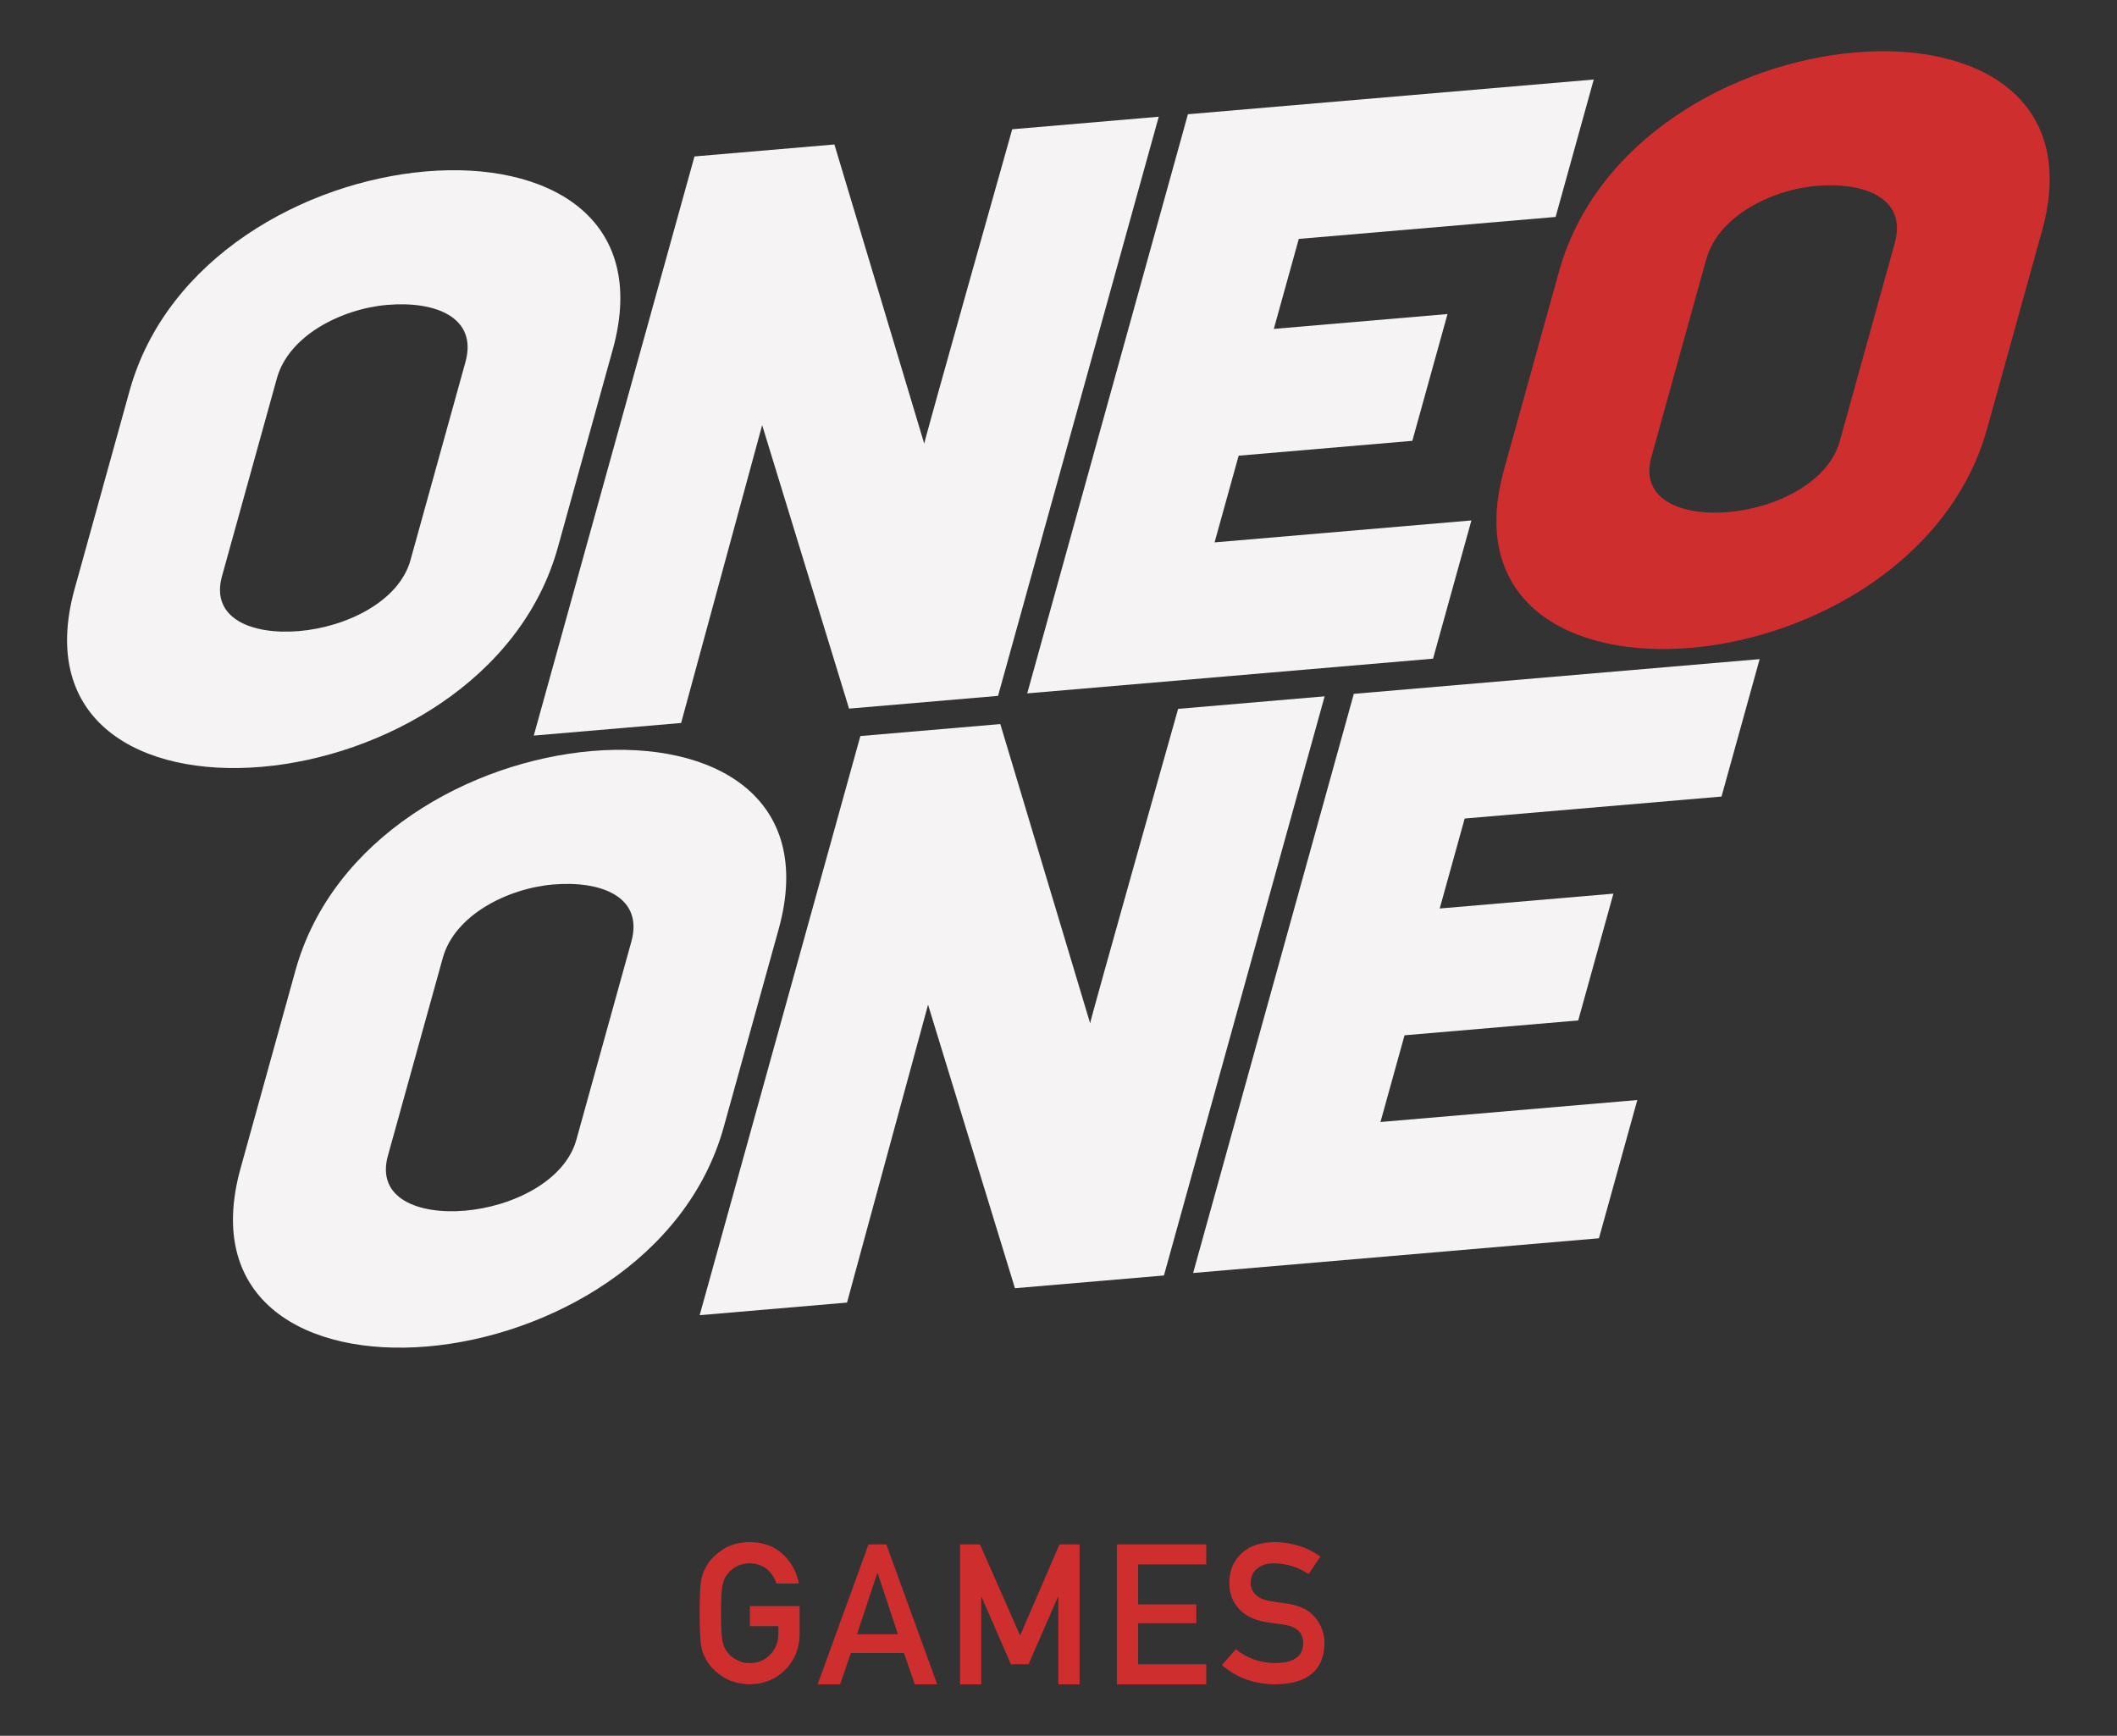
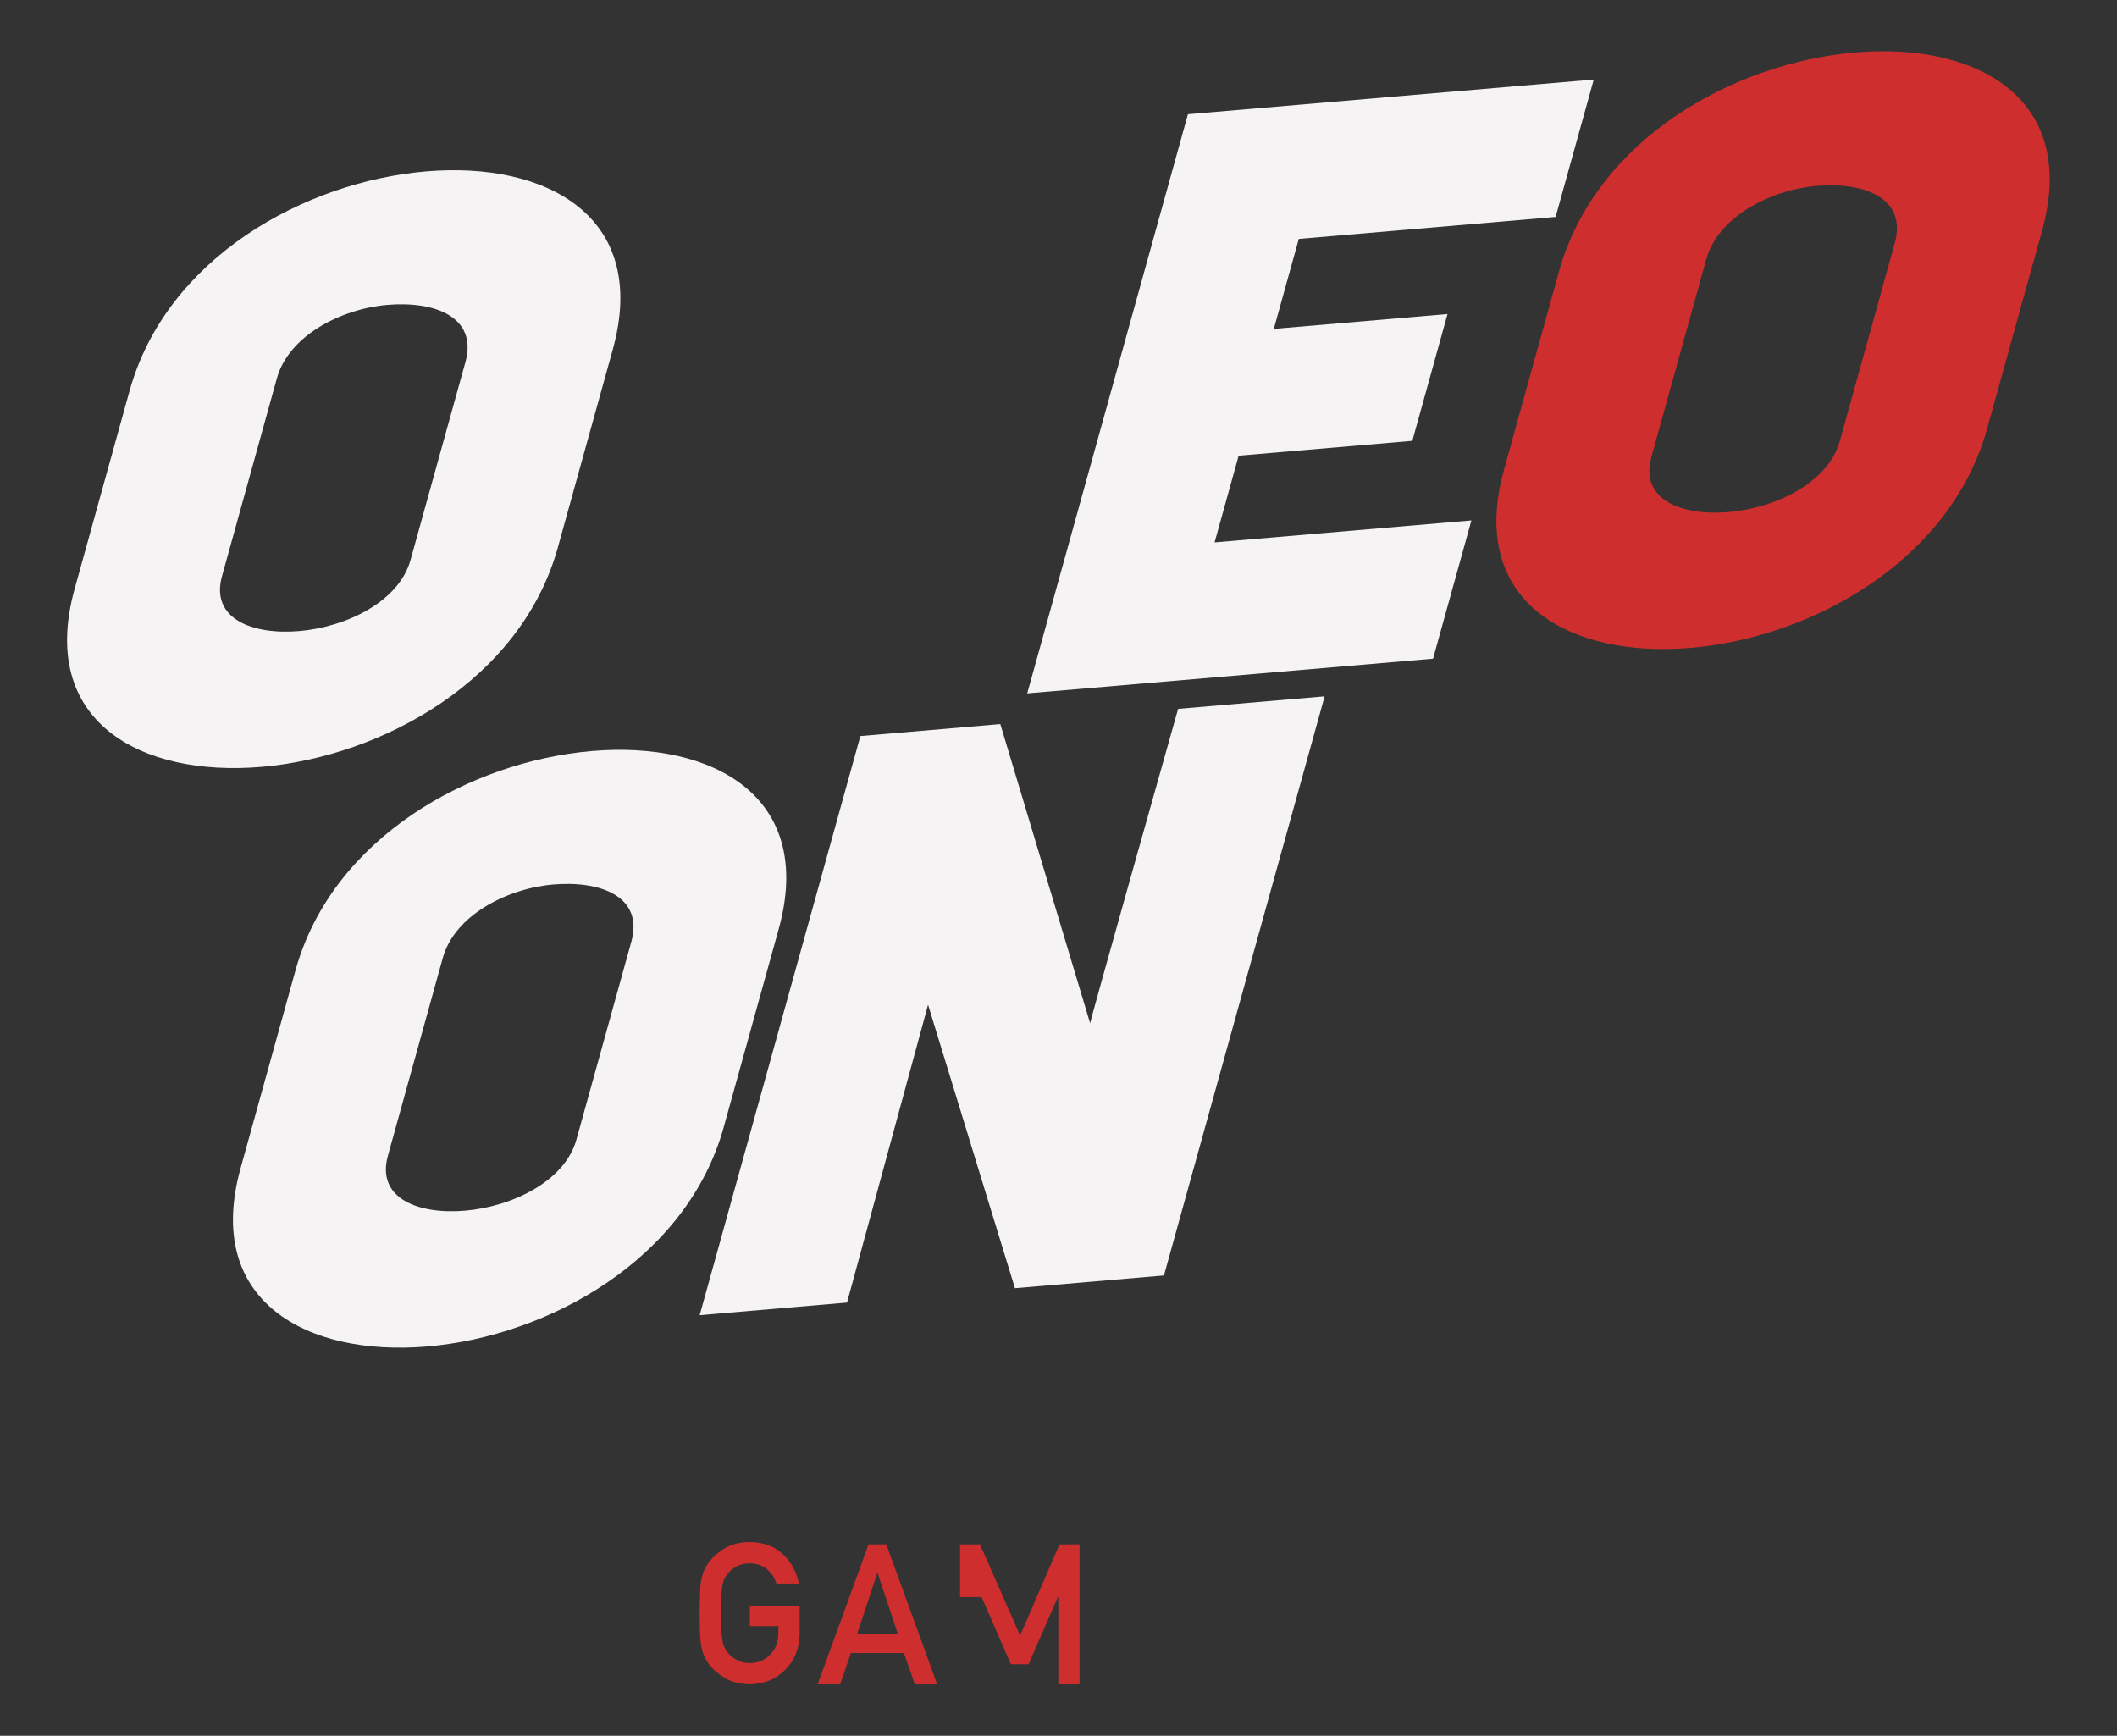
<svg xmlns="http://www.w3.org/2000/svg" width="794" height="651" viewBox="0 0 794 651" fill="none">
  <rect x="0" y="0" width="794" height="651" fill="#333333" stroke="none" />
  <path d="M103.862 141.85C108.289 125.897 127.962 115.829 145.252 114.35C163.158 112.819 179.246 118.931 174.564 135.804L153.963 210.046C149.621 225.693 129.809 235.175 112.212 236.679C94.613 238.184 78.835 232.046 83.261 216.093L103.862 141.85ZM27.998 220.82C14.207 270.519 52.695 291.487 98.08 287.606C143.464 283.724 195.436 255.02 209.226 205.32L229.827 131.077C243.618 81.378 205.129 60.409 159.744 64.29C114.36 68.172 62.474 96.57 48.598 146.577L27.998 220.82Z" fill="#F5F3F3" />
  <path d="M639.948 97.22C644.375 81.266 664.048 71.198 681.337 69.719C699.244 68.187 715.331 74.299 710.649 91.173L690.048 165.416C685.707 181.062 665.895 190.544 648.297 192.049C630.699 193.554 614.921 187.416 619.347 171.463L639.948 97.22ZM564.083 176.189C550.292 225.889 588.781 246.857 634.166 242.975C679.55 239.094 731.521 210.389 745.312 160.689L765.914 86.447C779.704 36.747 741.215 15.778 695.831 19.66C650.446 23.541 598.56 51.94 584.684 101.946L564.083 176.189Z" fill="#CF2E2E" />
  <path d="M166.084 359.228C170.51 343.276 190.183 333.207 207.472 331.728C225.379 330.197 241.466 336.309 236.784 353.182L216.183 427.425C211.842 443.071 192.03 452.552 174.432 454.058C156.835 455.563 141.056 449.425 145.482 433.472L166.084 359.228ZM90.218 438.198C76.427 487.898 114.917 508.866 160.301 504.985C205.686 501.103 257.657 472.398 271.447 422.698L292.049 348.455C305.839 298.756 267.35 277.788 221.965 281.669C176.581 285.55 124.695 313.949 110.819 363.955L90.218 438.198Z" fill="#F5F3F3" />
-   <path d="M200.198 275.877L255.462 271.151L285.855 159.446L318.445 265.765L374.326 260.985L434.597 43.779L379.642 48.48C379.642 48.48 346.338 166.431 346.646 166.404L312.954 54.183L260.469 58.672L200.198 275.877Z" fill="#F5F3F3" />
  <path d="M262.418 493.256L317.682 488.529L348.076 376.823L380.665 483.143L436.547 478.363L496.817 261.157L441.862 265.857C441.862 265.857 408.559 383.809 408.868 383.782L375.175 271.56L322.689 276.049L262.418 493.256Z" fill="#F5F3F3" />
  <path d="M487.123 89.604L583.448 81.367L597.75 29.826L445.542 42.843L385.271 260.05L537.479 247.032L551.866 195.184L455.54 203.423L464.564 170.903L529.708 165.332L542.902 117.78L477.758 123.351L487.123 89.604Z" fill="#F5F3F3" />
-   <path d="M549.343 306.983L645.669 298.744L659.971 247.204L507.763 260.222L447.492 477.428L599.7 464.41L614.086 412.563L517.76 420.801L526.784 388.281L591.928 382.71L605.123 335.158L539.978 340.729L549.343 306.983Z" fill="#F5F3F3" />
  <path d="M281.251 602.359H299.902V613.049C299.807 618.304 298.007 622.708 294.501 626.26C290.973 629.787 286.532 631.599 281.178 631.695C277.049 631.599 273.605 630.591 270.844 628.671C268.035 626.824 265.994 624.688 264.722 622.263C264.339 621.472 263.99 620.717 263.679 619.996C263.39 619.252 263.15 618.317 262.958 617.189C262.598 615.077 262.418 611.021 262.418 605.023C262.418 598.927 262.598 594.848 262.958 592.784C263.343 590.72 263.931 589.053 264.722 587.78C265.994 585.357 268.035 583.198 270.844 581.302C273.605 579.382 277.049 578.398 281.178 578.35C286.243 578.398 290.372 579.898 293.565 582.849C296.757 585.824 298.774 589.509 299.614 593.9H291.188C290.54 591.788 289.365 589.988 287.66 588.501C285.882 587.085 283.722 586.353 281.178 586.306C279.306 586.353 277.697 586.725 276.353 587.421C274.984 588.141 273.88 589.041 273.04 590.121C272.008 591.248 271.324 592.7 270.988 594.476C270.604 596.347 270.413 599.864 270.413 605.023C270.413 610.182 270.604 613.673 270.988 615.496C271.324 617.321 272.008 618.796 273.04 619.924C273.88 621.004 274.984 621.881 276.353 622.552C277.697 623.344 279.306 623.74 281.178 623.74C284.275 623.74 286.831 622.684 288.848 620.572C290.864 618.556 291.896 615.904 291.944 612.618V609.882H281.251V602.359Z" fill="#CF2E2E" />
  <path d="M339.039 619.963H319.128L315.094 631.697H306.669L325.752 579.217H332.414L351.498 631.697H343.109L339.039 619.963ZM336.771 612.908L329.173 589.98H329.03L321.432 612.908H336.771Z" fill="#CF2E2E" />
-   <path d="M360.065 579.218H367.554L382.606 613.413L397.37 579.218H404.895V631.699H396.937V598.98H396.757L385.775 624.176H379.149L368.167 598.98H368.023V631.699H360.065V579.218Z" fill="#CF2E2E" />
-   <path d="M418.898 579.218H452.421V586.742H426.856V601.715H448.678V608.77H426.856V624.176H452.421V631.699H418.898V579.218Z" fill="#CF2E2E" />
-   <path d="M463.51 618.52C467.686 621.952 472.656 623.692 478.417 623.739C485.235 623.644 488.691 621.208 488.788 616.432C488.835 612.52 486.555 610.17 481.946 609.378C479.832 609.09 477.516 608.765 474.997 608.405C470.483 607.662 467.051 605.993 464.697 603.403C462.272 600.739 461.062 597.499 461.062 593.684C461.062 589.101 462.586 585.405 465.633 582.597C468.587 579.814 472.776 578.398 478.2 578.35C484.73 578.494 490.408 580.305 495.232 583.785L490.804 590.336C486.867 587.744 482.533 586.4 477.804 586.305C475.356 586.305 473.316 586.917 471.684 588.141C469.978 589.412 469.103 591.308 469.054 593.828C469.054 595.34 469.643 596.707 470.819 597.931C471.995 599.178 473.88 600.043 476.471 600.522C477.912 600.762 479.881 601.039 482.377 601.35C487.299 602.022 490.935 603.786 493.287 606.642C495.616 609.45 496.781 612.713 496.781 616.432C496.516 626.463 490.37 631.55 478.344 631.694C470.567 631.694 463.882 629.295 458.289 624.496L463.51 618.52Z" fill="#CF2E2E" />
+   <path d="M360.065 579.218H367.554L382.606 613.413L397.37 579.218H404.895V631.699H396.937V598.98H396.757L385.775 624.176H379.149L368.167 598.98H368.023H360.065V579.218Z" fill="#CF2E2E" />
</svg>